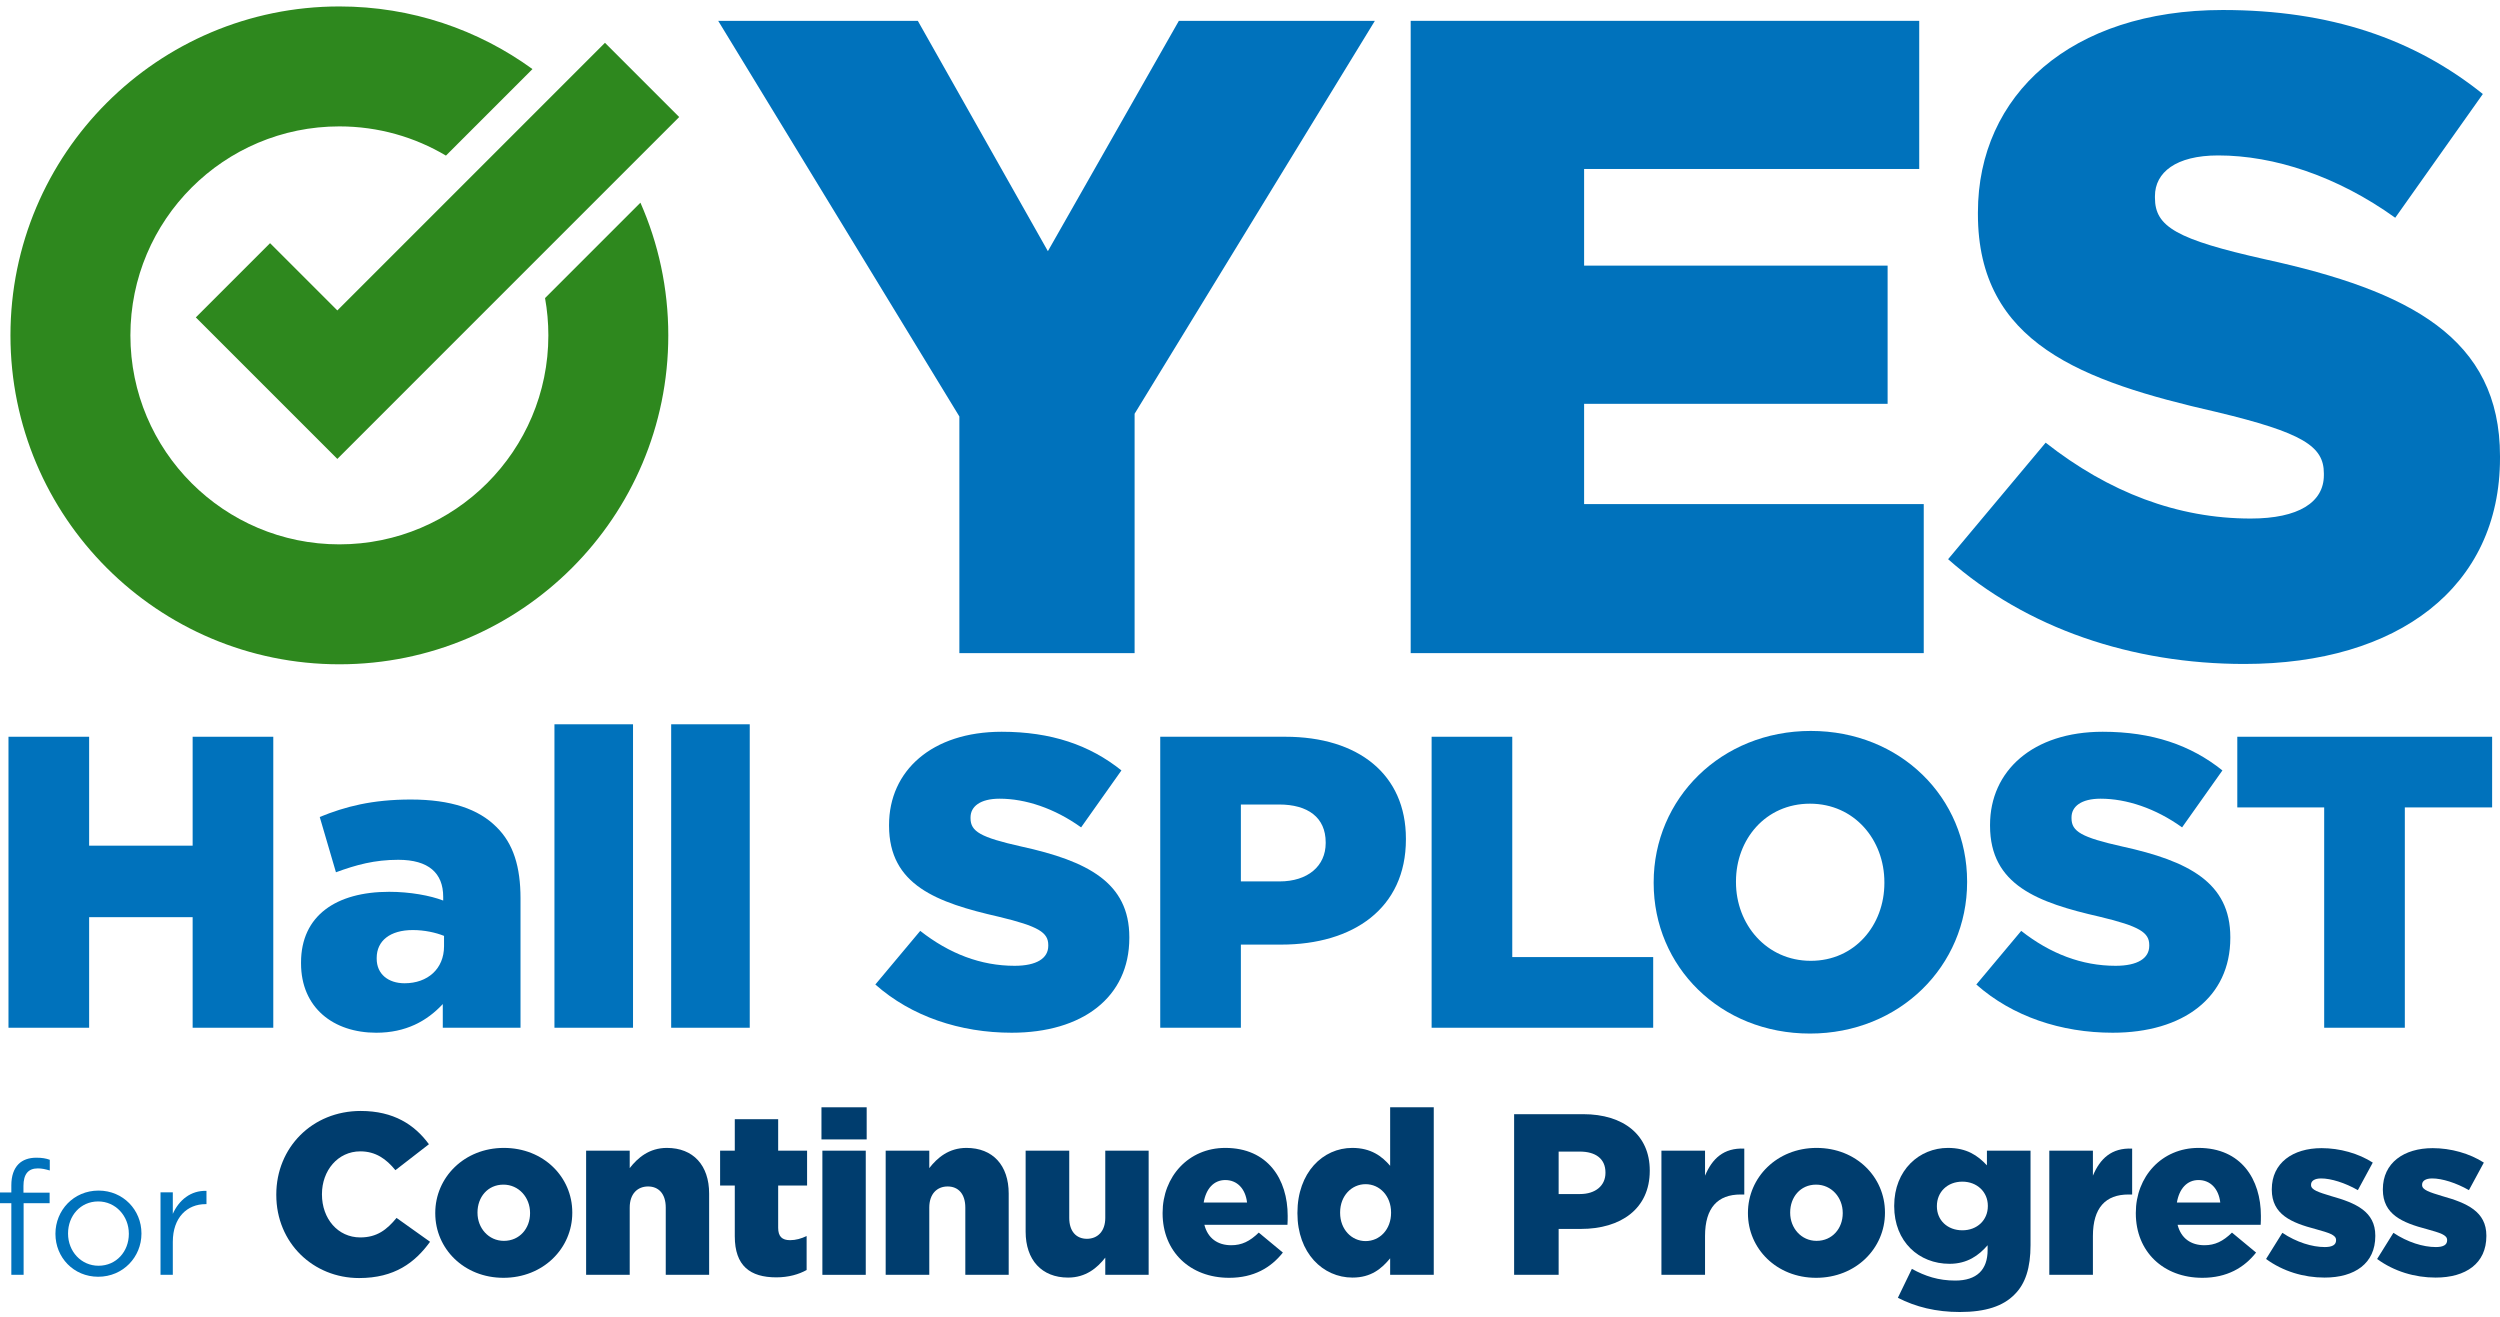
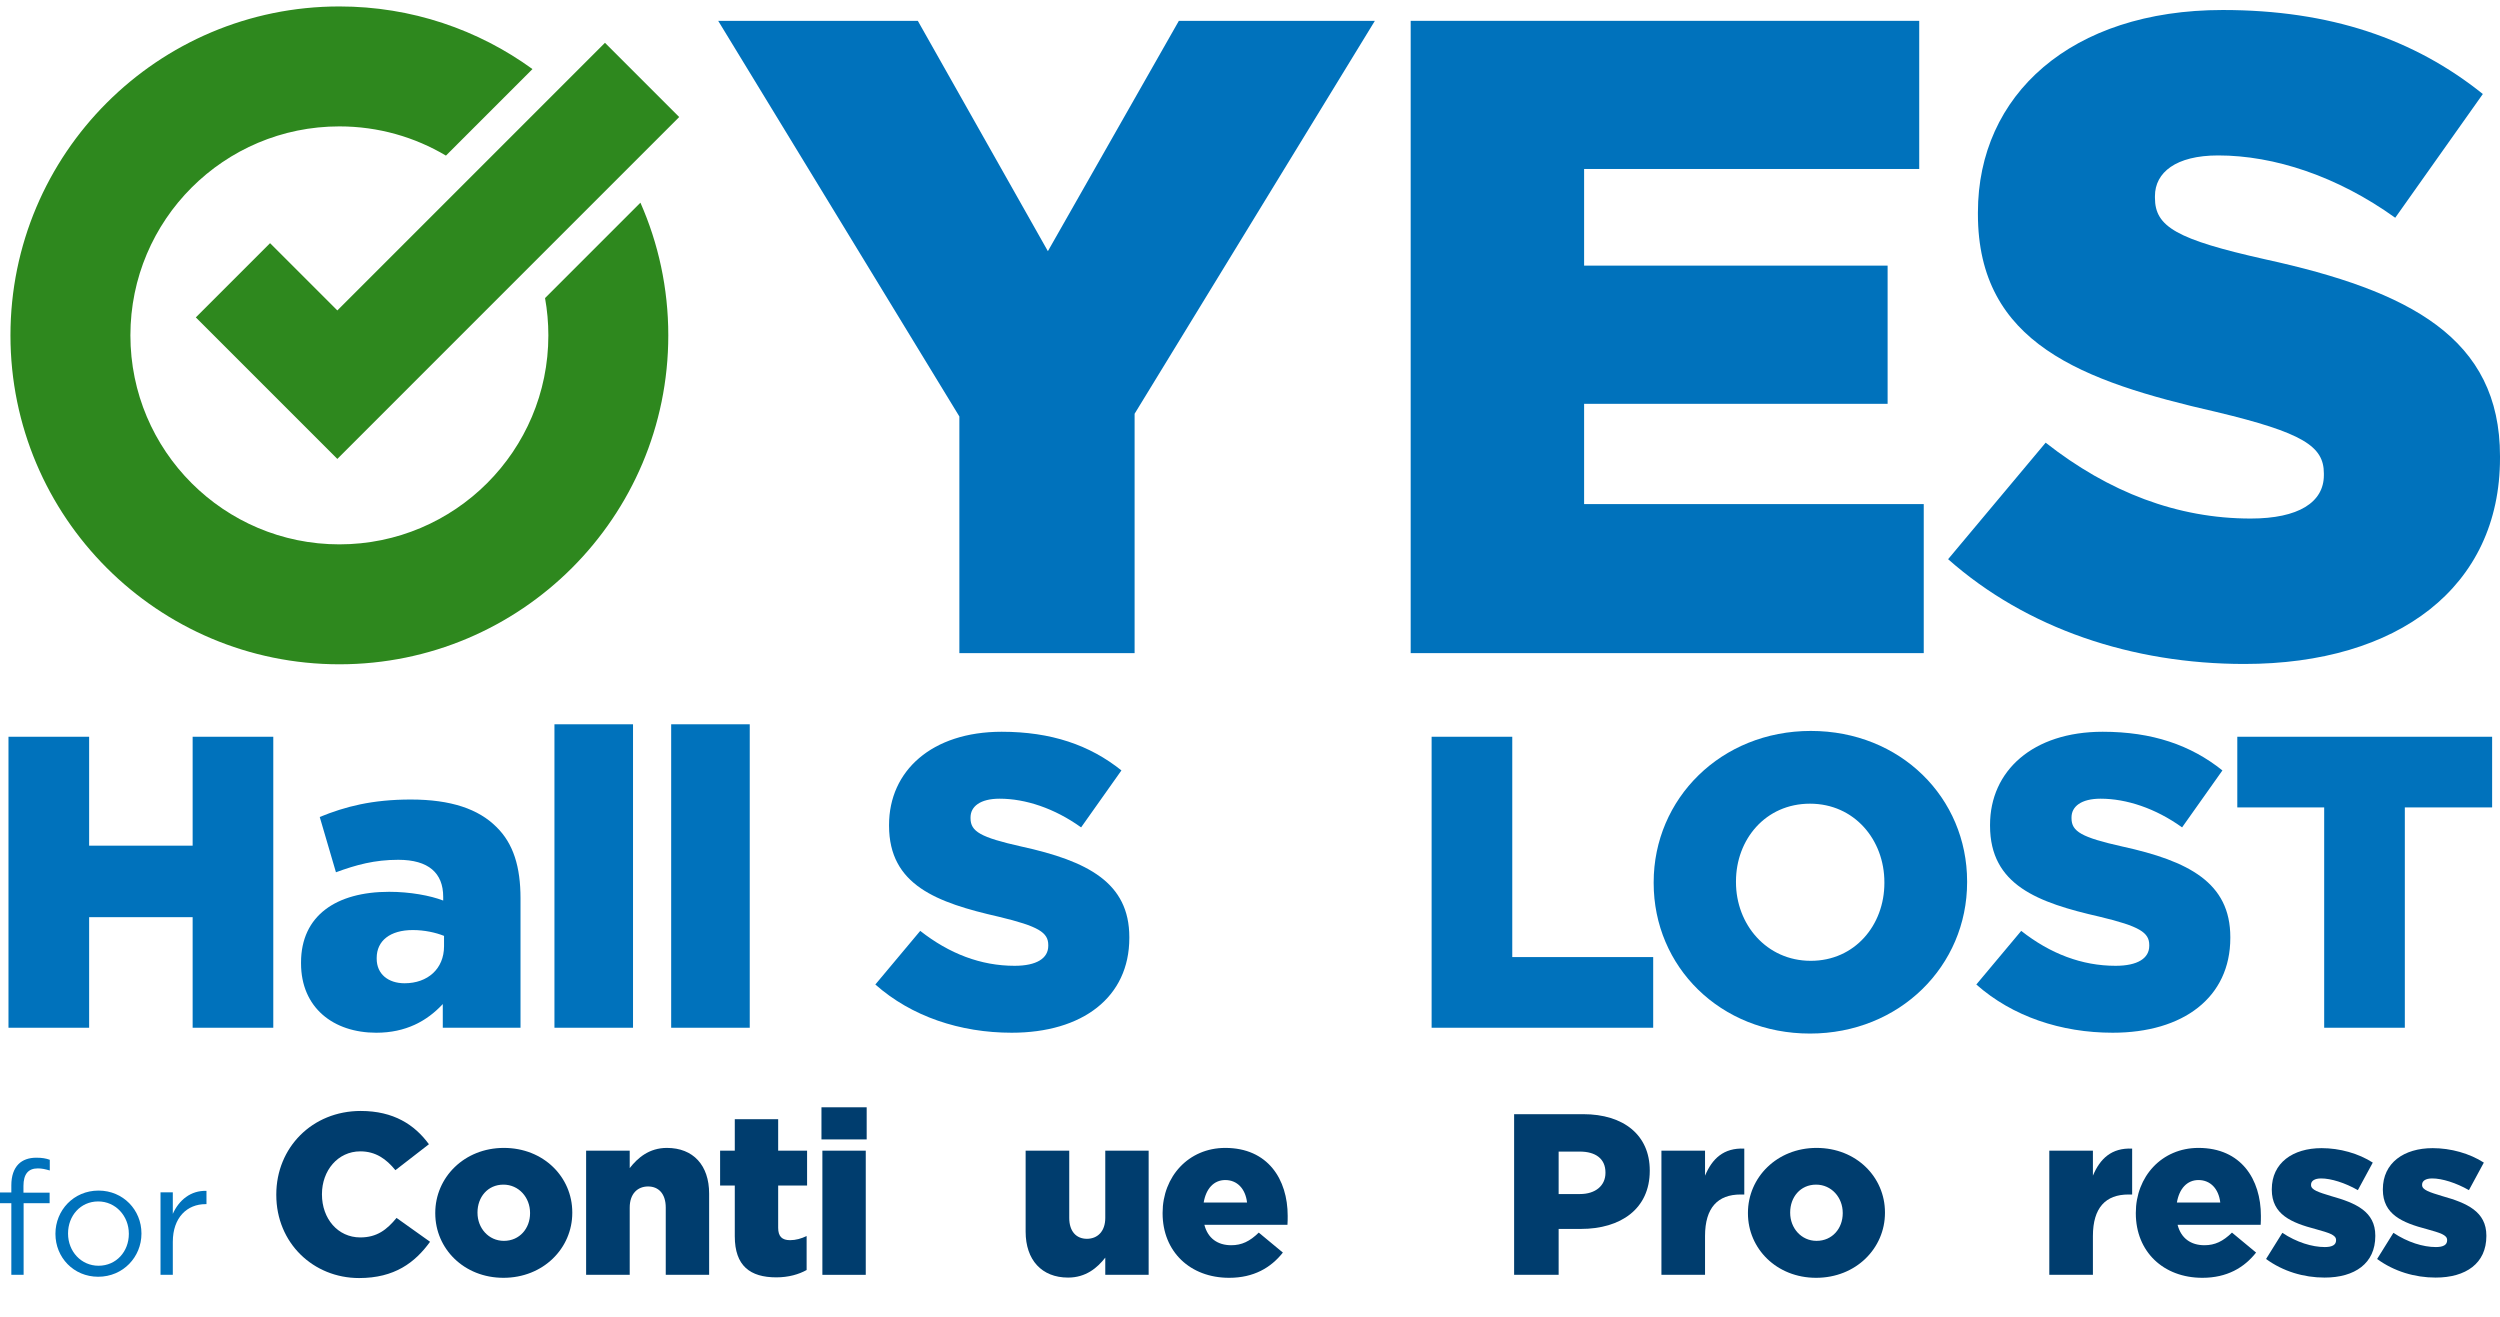
<svg xmlns="http://www.w3.org/2000/svg" width="300" height="158" viewBox="0 0 300 158" fill="none">
  <path d="M278.902 123.329V96.89H268.476V88.41H299.055V96.89H288.579V123.329H278.902Z" fill="#0072BC" />
  <path d="M253.52 123.927C247.335 123.927 241.498 121.982 237.158 118.141L242.546 111.706C246.038 114.45 249.829 115.896 253.87 115.896C256.513 115.896 257.91 114.998 257.91 113.502V113.402C257.91 111.905 256.763 111.157 251.974 110.01C244.541 108.314 238.805 106.219 238.805 99.085V98.986C238.805 92.501 243.943 87.811 252.323 87.811C258.259 87.811 262.899 89.408 266.69 92.451L261.851 99.285C258.658 96.99 255.167 95.843 252.074 95.843C249.729 95.843 248.582 96.791 248.582 98.088V98.187C248.582 99.784 249.779 100.482 254.668 101.579C262.649 103.325 267.638 105.919 267.638 112.454V112.554C267.638 119.687 262.001 123.927 253.52 123.927Z" fill="#0072BC" />
  <path d="M217.196 124.027C206.422 124.027 198.44 115.996 198.44 105.969V105.87C198.44 95.843 206.521 87.712 217.296 87.712C228.071 87.712 236.053 95.743 236.053 105.77V105.87C236.053 115.896 227.971 124.027 217.196 124.027ZM217.296 115.298C222.584 115.298 226.126 111.008 226.126 105.969V105.87C226.126 100.782 222.534 96.442 217.196 96.442C211.859 96.442 208.317 100.732 208.317 105.77V105.87C208.317 110.908 211.959 115.298 217.296 115.298Z" fill="#0072BC" />
  <path d="M171.794 123.329V88.41H181.472V114.849H198.383V123.329H171.794Z" fill="#0072BC" />
-   <path d="M139.228 123.329V88.41H154.243C163.022 88.41 168.709 92.95 168.709 100.632V100.731C168.709 109.012 162.374 113.352 153.744 113.352H148.905V123.329H139.228ZM148.905 105.77H153.545C156.937 105.77 159.082 103.924 159.082 101.18V101.081C159.082 98.088 156.937 96.541 153.495 96.541H148.905V105.77Z" fill="#0072BC" />
  <path d="M121.402 123.927C115.216 123.927 109.38 121.982 105.04 118.141L110.428 111.706C113.92 114.45 117.711 115.896 121.751 115.896C124.395 115.896 125.792 114.998 125.792 113.502V113.402C125.792 111.905 124.645 111.157 119.856 110.01C112.423 108.314 106.686 106.219 106.686 99.085V98.986C106.686 92.501 111.824 87.811 120.205 87.811C126.141 87.811 130.78 89.408 134.571 92.451L129.733 99.285C126.54 96.99 123.048 95.843 119.955 95.843C117.611 95.843 116.464 96.791 116.464 98.088V98.187C116.464 99.784 117.661 100.482 122.549 101.579C130.531 103.325 135.519 105.919 135.519 112.454V112.554C135.519 119.687 129.882 123.927 121.402 123.927Z" fill="#0072BC" />
  <path d="M80.541 123.329V86.914H89.969V123.329H80.541Z" fill="#0072BC" />
  <path d="M66.534 123.329V86.914H75.963V123.329H66.534Z" fill="#0072BC" />
  <path d="M45.153 123.928C40.015 123.928 36.124 120.935 36.124 115.597V115.497C36.124 109.86 40.364 107.017 46.699 107.017C49.193 107.017 51.638 107.466 53.184 108.065V107.616C53.184 104.772 51.438 103.176 47.797 103.176C44.953 103.176 42.758 103.775 40.314 104.673L38.368 98.038C41.411 96.791 44.654 95.943 49.293 95.943C54.132 95.943 57.424 97.09 59.569 99.235C61.614 101.231 62.462 104.024 62.462 107.815V123.329H53.134V120.486C51.239 122.531 48.694 123.928 45.153 123.928ZM48.545 117.992C51.338 117.992 53.284 116.246 53.284 113.552V112.305C52.286 111.906 50.939 111.606 49.542 111.606C46.799 111.606 45.203 112.903 45.203 114.949V115.048C45.203 116.894 46.599 117.992 48.545 117.992Z" fill="#0072BC" />
  <path d="M1.018 123.329V88.41H10.696V101.48H23.117V88.41H32.794V123.329H23.117V110.06H10.696V123.329H1.018Z" fill="#0072BC" />
  <path d="M292.277 153.31C289.771 153.31 287.292 152.567 285.254 151.079L287.209 147.94C288.917 149.069 290.762 149.647 292.305 149.647C293.213 149.647 293.654 149.372 293.654 148.848V148.793C293.654 148.187 292.8 147.94 291.23 147.499C288.284 146.728 285.943 145.736 285.943 142.762V142.707C285.943 139.54 288.476 137.777 291.919 137.777C294.095 137.777 296.353 138.41 298.061 139.512L296.271 142.817C294.728 141.936 293.048 141.412 291.864 141.412C291.065 141.412 290.652 141.715 290.652 142.156V142.211C290.652 142.789 291.533 143.065 293.076 143.533C296.023 144.359 298.364 145.378 298.364 148.27V148.325C298.364 151.603 295.913 153.31 292.277 153.31Z" fill="#003D6E" />
  <path d="M278.95 153.31C276.443 153.31 273.965 152.567 271.927 151.079L273.882 147.94C275.59 149.069 277.435 149.647 278.977 149.647C279.886 149.647 280.327 149.372 280.327 148.848V148.793C280.327 148.187 279.473 147.94 277.903 147.499C274.956 146.728 272.615 145.736 272.615 142.762V142.707C272.615 139.54 275.149 137.777 278.592 137.777C280.767 137.777 283.026 138.41 284.733 139.512L282.943 142.817C281.401 141.936 279.721 141.412 278.536 141.412C277.738 141.412 277.325 141.715 277.325 142.156V142.211C277.325 142.789 278.206 143.065 279.748 143.533C282.695 144.359 285.036 145.378 285.036 148.27V148.325C285.036 151.603 282.585 153.31 278.95 153.31Z" fill="#003D6E" />
  <path d="M264.285 153.337C259.603 153.337 256.298 150.198 256.298 145.598V145.543C256.298 141.192 259.41 137.749 263.817 137.749C268.94 137.749 271.308 141.522 271.308 145.901C271.308 146.232 271.308 146.617 271.281 146.975H261.311C261.724 148.6 262.908 149.427 264.533 149.427C265.8 149.427 266.764 148.958 267.838 147.912L270.73 150.308C269.298 152.126 267.232 153.337 264.285 153.337ZM261.228 144.304H266.433C266.241 142.651 265.249 141.605 263.817 141.605C262.44 141.605 261.504 142.651 261.228 144.304Z" fill="#003D6E" />
  <path d="M245.916 152.979V138.079H251.149V141.081C252.003 139.043 253.38 137.721 255.858 137.832V143.34H255.418C252.691 143.34 251.149 144.91 251.149 148.325V152.979H245.916Z" fill="#003D6E" />
-   <path d="M235.181 157.441C232.317 157.441 229.893 156.835 227.745 155.734L229.425 152.263C231.022 153.145 232.62 153.668 234.63 153.668C237.219 153.668 238.514 152.373 238.514 150.005V149.427C237.467 150.638 236.09 151.657 233.942 151.657C230.279 151.657 227.304 149.013 227.304 144.745V144.689C227.304 140.393 230.334 137.749 233.749 137.749C236.007 137.749 237.329 138.658 238.431 139.842V138.08H243.664V149.399C243.664 152.126 243.058 154.054 241.736 155.348C240.386 156.725 238.293 157.441 235.181 157.441ZM235.484 147.636C237.274 147.636 238.541 146.397 238.541 144.745V144.689C238.541 143.037 237.247 141.798 235.484 141.798C233.694 141.798 232.427 143.037 232.427 144.717V144.772C232.427 146.425 233.694 147.636 235.484 147.636Z" fill="#003D6E" />
  <path d="M217.933 153.337C213.196 153.337 209.753 149.84 209.753 145.598V145.543C209.753 141.302 213.224 137.749 217.988 137.749C222.753 137.749 226.196 141.247 226.196 145.488V145.543C226.196 149.785 222.725 153.337 217.933 153.337ZM217.988 148.903C219.889 148.903 221.128 147.388 221.128 145.598V145.543C221.128 143.698 219.779 142.156 217.933 142.156C216.033 142.156 214.821 143.67 214.821 145.488V145.543C214.821 147.361 216.143 148.903 217.988 148.903Z" fill="#003D6E" />
  <path d="M199.371 152.979V138.079H204.604V141.081C205.458 139.043 206.835 137.721 209.314 137.832V143.34H208.873C206.146 143.34 204.604 144.91 204.604 148.325V152.979H199.371Z" fill="#003D6E" />
  <path d="M181.694 152.98V133.701H189.984C194.831 133.701 197.971 136.207 197.971 140.448V140.503C197.971 145.075 194.473 147.471 189.708 147.471H187.037V152.98H181.694ZM187.037 143.285H189.598C191.471 143.285 192.655 142.266 192.655 140.751V140.696C192.655 139.044 191.471 138.19 189.57 138.19H187.037V143.285Z" fill="#003D6E" />
-   <path d="M162.301 153.31C158.748 153.31 155.691 150.363 155.691 145.599V145.544C155.691 140.696 158.748 137.749 162.274 137.749C164.532 137.749 165.854 138.768 166.818 139.898V132.875H172.051V152.98H166.818V150.997C165.799 152.236 164.532 153.31 162.301 153.31ZM163.871 148.931C165.579 148.931 166.928 147.527 166.928 145.544V145.488C166.928 143.533 165.579 142.101 163.871 142.101C162.191 142.101 160.814 143.505 160.814 145.488V145.544C160.814 147.527 162.191 148.931 163.871 148.931Z" fill="#003D6E" />
  <path d="M147.499 153.337C142.817 153.337 139.512 150.198 139.512 145.598V145.543C139.512 141.192 142.624 137.749 147.031 137.749C152.154 137.749 154.522 141.522 154.522 145.901C154.522 146.232 154.522 146.617 154.495 146.975H144.525C144.938 148.6 146.122 149.427 147.747 149.427C149.014 149.427 149.978 148.958 151.052 147.912L153.944 150.308C152.512 152.126 150.446 153.337 147.499 153.337ZM144.442 144.304H149.647C149.455 142.651 148.463 141.605 147.031 141.605C145.654 141.605 144.718 142.651 144.442 144.304Z" fill="#003D6E" />
  <path d="M128.171 153.31C125.004 153.31 123.076 151.19 123.076 147.802V138.08H128.309V146.15C128.309 147.775 129.162 148.656 130.429 148.656C131.696 148.656 132.633 147.775 132.633 146.15V138.08H137.838V152.98H132.633V150.914C131.669 152.154 130.292 153.31 128.171 153.31Z" fill="#003D6E" />
-   <path d="M106.281 152.979V138.08H111.514V140.173C112.478 138.933 113.855 137.749 115.976 137.749C119.143 137.749 121.044 139.842 121.044 143.23V152.979H115.838V144.91C115.838 143.257 114.985 142.376 113.718 142.376C112.451 142.376 111.514 143.257 111.514 144.91V152.979H106.281Z" fill="#003D6E" />
  <path d="M98.576 136.73V132.875H104.001V136.73H98.576ZM98.686 152.98V138.08H103.891V152.98H98.686Z" fill="#003D6E" />
  <path d="M93.159 153.283C90.02 153.283 88.174 151.906 88.174 148.353V142.266H86.412V138.08H88.174V134.307H93.38V138.08H96.85V142.266H93.38V147.334C93.38 148.38 93.848 148.821 94.812 148.821C95.5 148.821 96.161 148.628 96.795 148.325V152.401C95.858 152.925 94.619 153.283 93.159 153.283Z" fill="#003D6E" />
  <path d="M70.334 152.979V138.08H75.566V140.173C76.53 138.933 77.907 137.749 80.028 137.749C83.195 137.749 85.096 139.842 85.096 143.23V152.979H79.89V144.91C79.89 143.257 79.037 142.376 77.77 142.376C76.503 142.376 75.566 143.257 75.566 144.91V152.979H70.334Z" fill="#003D6E" />
  <path d="M60.412 153.337C55.675 153.337 52.232 149.84 52.232 145.598V145.543C52.232 141.302 55.702 137.749 60.467 137.749C65.231 137.749 68.674 141.247 68.674 145.488V145.543C68.674 149.785 65.204 153.337 60.412 153.337ZM60.467 148.903C62.367 148.903 63.607 147.388 63.607 145.598V145.543C63.607 143.698 62.257 142.156 60.412 142.156C58.511 142.156 57.3 143.67 57.3 145.488V145.543C57.3 147.361 58.622 148.903 60.467 148.903Z" fill="#003D6E" />
  <path d="M43.097 153.366C37.589 153.366 33.155 149.152 33.155 143.396V143.34C33.155 137.722 37.451 133.315 43.29 133.315C47.228 133.315 49.762 134.968 51.47 137.309L47.449 140.421C46.347 139.072 45.08 138.163 43.235 138.163C40.536 138.163 38.635 140.476 38.635 143.285V143.34C38.635 146.232 40.536 148.491 43.235 148.491C45.245 148.491 46.43 147.554 47.586 146.15L51.607 149.014C49.79 151.52 47.339 153.366 43.097 153.366Z" fill="#003D6E" />
  <path d="M19.262 152.98V143.08H20.737V145.665C21.464 144.018 22.901 142.831 24.777 142.907V144.497H24.662C22.498 144.497 20.737 146.048 20.737 149.035V152.98H19.262Z" fill="#0072BC" />
  <path d="M11.785 153.21C8.817 153.21 6.653 150.874 6.653 148.078V148.04C6.653 145.244 8.836 142.87 11.823 142.87C14.791 142.87 16.974 145.206 16.974 148.002V148.04C16.974 150.836 14.772 153.21 11.785 153.21ZM11.823 151.889C13.968 151.889 15.461 150.165 15.461 148.078V148.04C15.461 145.914 13.872 144.172 11.785 144.172C9.64 144.172 8.166 145.914 8.166 148.002V148.04C8.166 150.165 9.736 151.889 11.823 151.889Z" fill="#0072BC" />
  <path d="M1.36 152.98V144.382H0V143.099H1.36V142.238C1.36 141.108 1.666 140.246 2.221 139.691C2.719 139.193 3.447 138.925 4.347 138.925C5.036 138.925 5.496 139.001 5.974 139.174V140.457C5.438 140.304 5.036 140.208 4.538 140.208C3.389 140.208 2.815 140.897 2.815 142.314V143.118H5.955V144.382H2.834V152.98H1.36Z" fill="#0072BC" />
  <path d="M269.325 79.676C255.885 79.676 243.203 75.449 233.773 67.103L245.479 53.12C253.066 59.082 261.304 62.225 270.084 62.225C275.829 62.225 278.864 60.274 278.864 57.023V56.806C278.864 53.554 276.371 51.928 265.965 49.435C249.815 45.75 237.35 41.197 237.35 25.697V25.48C237.35 11.389 248.514 1.201 266.724 1.201C279.622 1.201 289.703 4.669 297.941 11.281L287.427 26.131C280.489 21.145 272.902 18.652 266.182 18.652C261.087 18.652 258.594 20.711 258.594 23.529V23.746C258.594 27.215 261.196 28.732 271.818 31.117C289.161 34.91 300 40.547 300 54.746V54.963C300 70.463 287.752 79.676 269.325 79.676Z" fill="#0072BC" />
  <path d="M169.282 78.375V2.501H230.307V20.277H190.093V31.875H226.513V48.459H190.093V60.491H230.849V78.375H169.282Z" fill="#0072BC" />
  <path d="M115.124 78.375V49.977L86.183 2.501H110.138L125.746 30.141L141.463 2.501H164.984L136.152 49.651V78.375H115.124Z" fill="#0072BC" />
  <path d="M40.725 0.774C49.383 0.774 57.39 3.562 63.897 8.289L53.514 18.672C49.769 16.447 45.397 15.167 40.725 15.167C26.875 15.167 15.648 26.395 15.648 40.245C15.648 54.095 26.875 65.323 40.725 65.323C54.575 65.323 65.803 54.095 65.803 40.245C65.803 38.717 65.666 37.222 65.405 35.77L76.851 24.323C79.001 29.193 80.195 34.579 80.195 40.245C80.195 62.043 62.524 79.715 40.725 79.715C18.926 79.715 1.255 62.043 1.255 40.245C1.255 18.446 18.926 0.774 40.725 0.774Z" fill="#2E881E" />
  <path d="M81.503 14.044L49.387 46.16L49.389 46.162L40.481 55.071L23.498 38.088L32.406 29.18L40.479 37.252L72.595 5.136L81.503 14.044Z" fill="#2E881E" />
</svg>